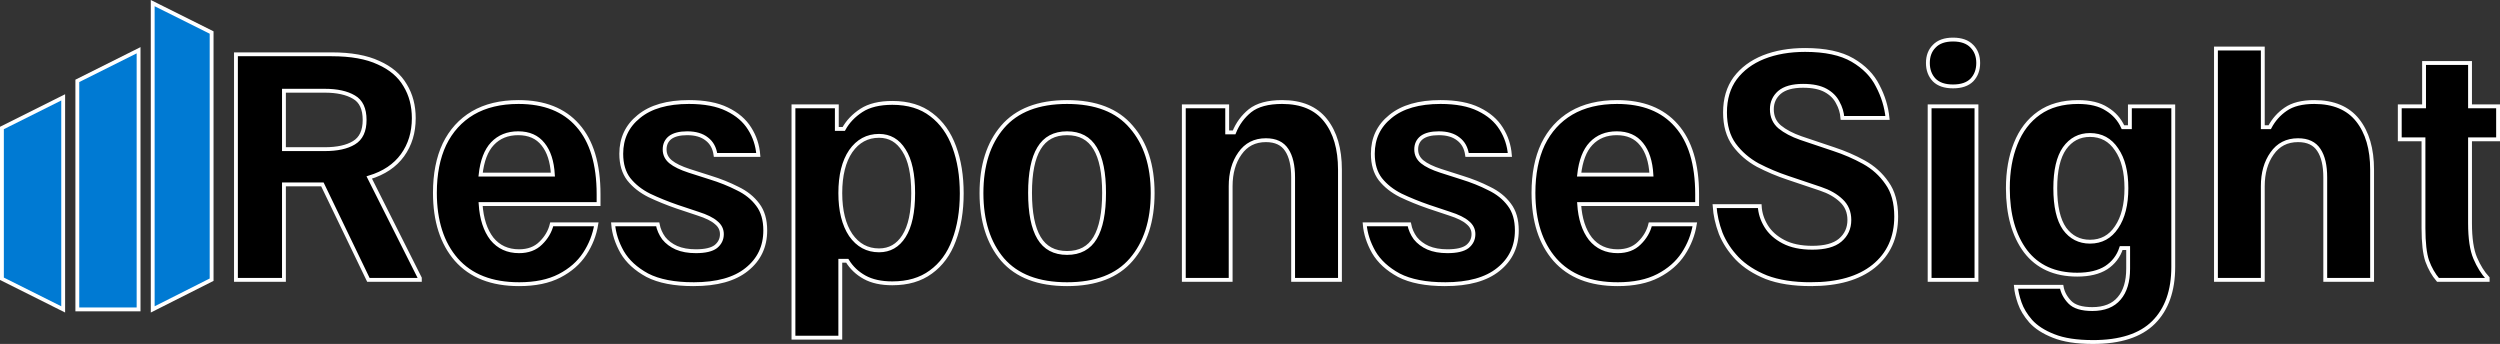
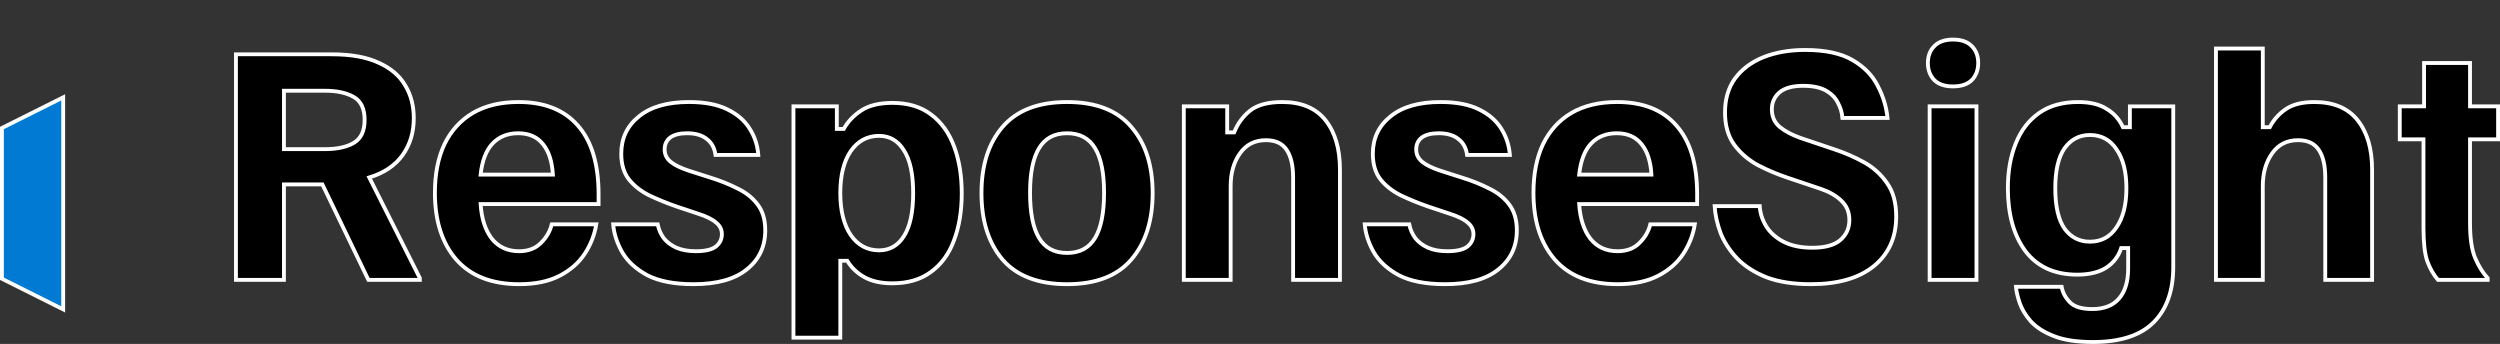
<svg xmlns="http://www.w3.org/2000/svg" xmlns:ns1="http://sodipodi.sourceforge.net/DTD/sodipodi-0.dtd" xmlns:ns2="http://www.inkscape.org/namespaces/inkscape" width="648.447" height="89.211" viewBox="0 0 648.447 89.211" fill="none" version="1.1" id="svg4" ns1:docname="ResponseSight.svg" ns2:version="1.3.2 (091e20e, 2023-11-25, custom)">
  <rect x="0" y="0" width="648.447" height="89.211" fill="#333333" stroke="none" />
  <defs id="defs4" />
  <ns1:namedview id="namedview4" pagecolor="#a4a4a4" bordercolor="#000000" borderopacity="0.25" ns2:showpageshadow="2" ns2:pageopacity="0.0" ns2:pagecheckerboard="0" ns2:deskcolor="#c7c7c7" ns2:zoom="0.93573446" ns2:cx="170.45434" ns2:cy="95.112453" ns2:window-width="1920" ns2:window-height="1112" ns2:window-x="-8" ns2:window-y="-8" ns2:window-maximized="1" ns2:current-layer="svg4" />
  <path d="m 61.2,72.586 v -58.5 h 24.825 c 5,0 9.05,0.725 12.15,2.175 3.15,1.4 5.45,3.35 6.9,5.85 1.5,2.45 2.25,5.3 2.25,8.55 0,3.7 -0.975,6.9 -2.925,9.6 -1.95,2.7 -4.825,4.625 -8.625,5.775 l 13.125,26.1 v 0.45 H 95.55 l -11.925,-24.75 h -9.975 v 24.75 z m 12.45,-33.9 h 10.575 c 3.25,0 5.775,-0.55 7.575,-1.65 1.85,-1.1 2.775,-3.075 2.775,-5.925 0,-2.9 -0.925,-4.875 -2.775,-5.925 -1.85,-1.1 -4.375,-1.65 -7.575,-1.65 h -10.575 z m 60.981,35.025 c -7.1,0 -12.525,-2.125 -16.275,-6.375 -3.7,-4.25 -5.55,-10.025 -5.55,-17.325 0,-4.9 0.825,-9.1 2.475,-12.6 1.7,-3.5 4.15,-6.2 7.35,-8.1 3.25,-1.9 7.2,-2.85 11.85,-2.85 6.7,0 11.825,2.025 15.375,6.075 3.6,4.05 5.4,10 5.4,17.85 v 2.55 h -30.6 c 0.25,3.8 1.225,6.8 2.925,9 1.75,2.15 4.1,3.225 7.05,3.225 2.35,0 4.225,-0.7 5.625,-2.1 1.45,-1.4 2.4,-3.025 2.85,-4.875 h 11.55 c -0.45,2.75 -1.45,5.3 -3,7.65 -1.55,2.35 -3.725,4.25 -6.525,5.7 -2.8,1.45 -6.3,2.175 -10.5,2.175 z m -9.975,-28.425 h 18.75 c -0.2,-3.4 -1.05,-6.025 -2.55,-7.875 -1.5,-1.9 -3.65,-2.85 -6.45,-2.85 -2.75,0 -4.975,0.9 -6.675,2.7 -1.65,1.75 -2.675,4.425 -3.075,8.025 z m 55.235,28.425 c -5,0 -9,-0.775 -12,-2.325 -2.95,-1.6 -5.125,-3.6 -6.525,-6 -1.35,-2.4 -2.125,-4.8 -2.325,-7.2 h 11.55 c 0.25,1.3 0.775,2.5 1.575,3.6 0.85,1.05 1.95,1.875 3.3,2.475 1.4,0.6 3.075,0.9 5.025,0.9 2.4,0 4.125,-0.4 5.175,-1.2 1.05,-0.85 1.575,-1.925 1.575,-3.225 0,-1.2 -0.5,-2.2 -1.5,-3 -0.95,-0.85 -2.525,-1.625 -4.725,-2.325 l -5.4,-1.8 c -2.6,-0.9 -5,-1.875 -7.2,-2.925 -2.2,-1.1 -3.975,-2.5 -5.325,-4.2 -1.3,-1.7 -1.95,-3.9 -1.95,-6.6 0,-4 1.525,-7.225 4.575,-9.675 3.05,-2.5 7.375,-3.75 12.975,-3.75 4.05,0 7.35,0.625 9.9,1.875 2.6,1.25 4.55,2.925 5.85,5.025 1.3,2.05 2.05,4.325 2.25,6.825 h -11.1 c -0.25,-1.8 -1,-3.175 -2.25,-4.125 -1.25,-1 -2.95,-1.5 -5.1,-1.5 -1.95,0 -3.425,0.375 -4.425,1.125 -0.95,0.75 -1.425,1.775 -1.425,3.075 0,1.3 0.525,2.375 1.575,3.225 1.05,0.85 2.65,1.625 4.8,2.325 l 5.4,1.725 c 2.6,0.8 4.975,1.75 7.125,2.85 2.2,1.05 3.95,2.45 5.25,4.2 1.3,1.7 1.95,3.925 1.95,6.675 0,4.2 -1.6,7.575 -4.8,10.125 -3.15,2.55 -7.75,3.825 -13.8,3.825 z m 25.915,13.875 v -60 h 11.25 v 5.85 h 1.8 c 1.05,-1.9 2.575,-3.5 4.575,-4.8 2,-1.3 4.675,-1.95 8.025,-1.95 4.1,0 7.475,1.025 10.125,3.075 2.65,2 4.625,4.775 5.925,8.325 1.3,3.5 1.95,7.525 1.95,12.075 0,4.6 -0.675,8.675 -2.025,12.225 -1.3,3.5 -3.3,6.225 -6,8.175 -2.65,1.95 -5.975,2.925 -9.975,2.925 -2.9,0 -5.3,-0.525 -7.2,-1.575 -1.9,-1.05 -3.4,-2.475 -4.5,-4.275 h -1.8 v 19.95 z m 22.2,-22.65 c 2.75,0 4.9,-1.225 6.45,-3.675 1.6,-2.5 2.4,-6.225 2.4,-11.175 0,-4.95 -0.8,-8.65 -2.4,-11.1 -1.55,-2.5 -3.7,-3.75 -6.45,-3.75 -3.05,0 -5.5,1.325 -7.35,3.975 -1.8,2.65 -2.7,6.275 -2.7,10.875 0,4.55 0.9,8.175 2.7,10.875 1.85,2.65 4.3,3.975 7.35,3.975 z m 48.767,8.775 c -7.45,0 -13.025,-2.125 -16.725,-6.375 -3.65,-4.3 -5.475,-10.05 -5.475,-17.25 0,-7.2 1.825,-12.925 5.475,-17.175 3.7,-4.3 9.275,-6.45 16.725,-6.45 7.45,0 13,2.15 16.65,6.45 3.7,4.25 5.55,9.975 5.55,17.175 0,7.2 -1.85,12.95 -5.55,17.25 -3.65,4.25 -9.2,6.375 -16.65,6.375 z m 0,-8.1 c 3.3,0 5.725,-1.3 7.275,-3.9 1.55,-2.6 2.325,-6.5 2.325,-11.7 0,-5.15 -0.775,-9 -2.325,-11.55 -1.55,-2.6 -3.975,-3.9 -7.275,-3.9 -3.3,0 -5.725,1.3 -7.275,3.9 -1.55,2.55 -2.325,6.4 -2.325,11.55 0,5.2 0.775,9.1 2.325,11.7 1.55,2.6 3.975,3.9 7.275,3.9 z m 30.283,6.975 v -45 h 11.25 v 6.75 h 1.8 c 0.9,-2.25 2.275,-4.125 4.125,-5.625 1.9,-1.5 4.675,-2.25 8.325,-2.25 5,0 8.75,1.575 11.25,4.725 2.5,3.15 3.75,7.425 3.75,12.825 v 28.575 h -12.15 v -26.55 c 0,-3.1 -0.55,-5.475 -1.65,-7.125 -1.1,-1.7 -2.9,-2.55 -5.4,-2.55 -2.9,0 -5.15,1.15 -6.75,3.45 -1.6,2.25 -2.4,5.075 -2.4,8.475 v 24.3 z m 67.776,1.125 c -5,0 -9,-0.775 -12,-2.325 -2.95,-1.6 -5.125,-3.6 -6.525,-6 -1.35,-2.4 -2.125,-4.8 -2.325,-7.2 h 11.55 c 0.25,1.3 0.775,2.5 1.575,3.6 0.85,1.05 1.95,1.875 3.3,2.475 1.4,0.6 3.075,0.9 5.025,0.9 2.4,0 4.125,-0.4 5.175,-1.2 1.05,-0.85 1.575,-1.925 1.575,-3.225 0,-1.2 -0.5,-2.2 -1.5,-3 -0.95,-0.85 -2.525,-1.625 -4.725,-2.325 l -5.4,-1.8 c -2.6,-0.9 -5,-1.875 -7.2,-2.925 -2.2,-1.1 -3.975,-2.5 -5.325,-4.2 -1.3,-1.7 -1.95,-3.9 -1.95,-6.6 0,-4 1.525,-7.225 4.575,-9.675 3.05,-2.5 7.375,-3.75 12.975,-3.75 4.05,0 7.35,0.625 9.9,1.875 2.6,1.25 4.55,2.925 5.85,5.025 1.3,2.05 2.05,4.325 2.25,6.825 h -11.1 c -0.25,-1.8 -1,-3.175 -2.25,-4.125 -1.25,-1 -2.95,-1.5 -5.1,-1.5 -1.95,0 -3.425,0.375 -4.425,1.125 -0.95,0.75 -1.425,1.775 -1.425,3.075 0,1.3 0.525,2.375 1.575,3.225 1.05,0.85 2.65,1.625 4.8,2.325 l 5.4,1.725 c 2.6,0.8 4.975,1.75 7.125,2.85 2.2,1.05 3.95,2.45 5.25,4.2 1.3,1.7 1.95,3.925 1.95,6.675 0,4.2 -1.6,7.575 -4.8,10.125 -3.15,2.55 -7.75,3.825 -13.8,3.825 z m 44.74,0 c -7.1,0 -12.525,-2.125 -16.275,-6.375 -3.7,-4.25 -5.55,-10.025 -5.55,-17.325 0,-4.9 0.825,-9.1 2.475,-12.6 1.7,-3.5 4.15,-6.2 7.35,-8.1 3.25,-1.9 7.2,-2.85 11.85,-2.85 6.7,0 11.825,2.025 15.375,6.075 3.6,4.05 5.4,10 5.4,17.85 v 2.55 h -30.6 c 0.25,3.8 1.225,6.8 2.925,9 1.75,2.15 4.1,3.225 7.05,3.225 2.35,0 4.225,-0.7 5.625,-2.1 1.45,-1.4 2.4,-3.025 2.85,-4.875 h 11.55 c -0.45,2.75 -1.45,5.3 -3,7.65 -1.55,2.35 -3.725,4.25 -6.525,5.7 -2.8,1.45 -6.3,2.175 -10.5,2.175 z m -9.975,-28.425 h 18.75 c -0.2,-3.4 -1.05,-6.025 -2.55,-7.875 -1.5,-1.9 -3.65,-2.85 -6.45,-2.85 -2.75,0 -4.975,0.9 -6.675,2.7 -1.65,1.75 -2.675,4.425 -3.075,8.025 z m 60.11,28.425 c -4.55,0 -8.4,-0.6 -11.55,-1.8 -3.1,-1.25 -5.625,-2.875 -7.575,-4.875 -1.9,-2 -3.325,-4.175 -4.275,-6.525 -0.9,-2.4 -1.425,-4.75 -1.575,-7.05 h 11.7 c 0.1,1.8 0.65,3.525 1.65,5.175 1,1.65 2.5,3 4.5,4.05 2,1.05 4.5,1.575 7.5,1.575 3.25,0 5.65,-0.65 7.2,-1.95 1.6,-1.35 2.4,-3.1 2.4,-5.25 0,-2.05 -0.7,-3.725 -2.1,-5.025 -1.35,-1.3 -3.15,-2.325 -5.4,-3.075 l -8.475,-2.85 c -2.7,-0.9 -5.3,-2 -7.8,-3.3 -2.45,-1.35 -4.475,-3.1 -6.075,-5.25 -1.6,-2.2 -2.4,-5 -2.4,-8.4 0,-3.5 0.875,-6.45 2.625,-8.85 1.8,-2.4 4.25,-4.225 7.35,-5.475 3.15,-1.25 6.75,-1.875 10.8,-1.875 5.2,0 9.3,0.875 12.3,2.625 3,1.75 5.175,3.975 6.525,6.675 1.4,2.65 2.25,5.425 2.55,8.325 h -11.7 c -0.1,-1.4 -0.5,-2.725 -1.2,-3.975 -0.65,-1.3 -1.7,-2.35 -3.15,-3.15 -1.45,-0.8 -3.4,-1.2 -5.85,-1.2 -2.75,0 -4.8,0.575 -6.15,1.725 -1.3,1.15 -1.95,2.6 -1.95,4.35 0,1.9 0.675,3.425 2.025,4.575 1.4,1.15 3.25,2.125 5.55,2.925 l 8.475,2.85 c 2.75,0.9 5.35,2.025 7.8,3.375 2.45,1.35 4.45,3.15 6,5.4 1.6,2.2 2.4,5.1 2.4,8.7 0,5.45 -1.95,9.75 -5.85,12.9 -3.85,3.1 -9.275,4.65 -16.275,4.65 z m 30.796,-1.125 v -45 h 12.15 v 45 z m 6.075,-50.175 c -2.15,0 -3.775,-0.55 -4.875,-1.65 -1.1,-1.15 -1.65,-2.625 -1.65,-4.425 0,-1.8 0.55,-3.25 1.65,-4.35 1.1,-1.15 2.725,-1.725 4.875,-1.725 2.15,0 3.775,0.575 4.875,1.725 1.1,1.1 1.65,2.55 1.65,4.35 0,1.8 -0.55,3.275 -1.65,4.425 -1.1,1.1 -2.725,1.65 -4.875,1.65 z m 36.266,66.3 c -4.2,0 -7.6,-0.525 -10.2,-1.575 -2.55,-1 -4.525,-2.275 -5.925,-3.825 -1.35,-1.55 -2.3,-3.125 -2.85,-4.725 -0.55,-1.6 -0.875,-3 -0.975,-4.2 h 11.85 c 0.25,1.45 0.95,2.775 2.1,3.975 1.15,1.2 3.1,1.8 5.85,1.8 3.1,0 5.425,-0.925 6.975,-2.775 1.55,-1.8 2.325,-4.375 2.325,-7.725 v -5.325 h -1.8 c -0.7,2.15 -2,3.85 -3.9,5.1 -1.9,1.2 -4.4,1.8 -7.5,1.8 -5.85,0 -10.325,-2.025 -13.425,-6.075 -3.05,-4.1 -4.575,-9.55 -4.575,-16.35 0,-4.35 0.675,-8.2 2.025,-11.55 1.35,-3.4 3.375,-6.05 6.075,-7.95 2.7,-1.9 6.075,-2.85 10.125,-2.85 3.1,0 5.575,0.6 7.425,1.8 1.9,1.15 3.3,2.725 4.2,4.725 h 1.8 v -5.4 h 11.25 v 41.625 c 0,6.2 -1.7,11 -5.1,14.4 -3.4,3.4 -8.65,5.1 -15.75,5.1 z m -0.75,-26.025 c 2.95,0 5.25,-1.25 6.9,-3.75 1.7,-2.5 2.55,-5.875 2.55,-10.125 0,-4.25 -0.85,-7.6 -2.55,-10.05 -1.65,-2.5 -3.95,-3.75 -6.9,-3.75 -2.75,0 -4.95,1.15 -6.6,3.45 -1.6,2.3 -2.4,5.75 -2.4,10.35 0,4.7 0.8,8.2 2.4,10.5 1.65,2.25 3.85,3.375 6.6,3.375 z m 32.677,9.9 v -60 h 12.15 v 20.4 h 1.8 c 1,-1.9 2.375,-3.45 4.125,-4.65 1.8,-1.25 4.275,-1.875 7.425,-1.875 5,0 8.75,1.575 11.25,4.725 2.5,3.15 3.75,7.425 3.75,12.825 v 28.575 h -12.15 v -26.55 c 0,-3.1 -0.55,-5.475 -1.65,-7.125 -1.1,-1.7 -2.9,-2.55 -5.4,-2.55 -2.9,0 -5.15,1.15 -6.75,3.45 -1.6,2.25 -2.4,5.075 -2.4,8.475 v 24.3 z m 57.576,0 c -1.15,-1.35 -2.075,-2.975 -2.775,-4.875 -0.65,-1.9 -0.975,-4.75 -0.975,-8.55 v -23.025 h -6.15 v -8.55 h 6.3 v -11.25 h 11.925 v 11.25 h 7.275 v 8.55 h -7.275 v 21.75 c 0,3.95 0.45,6.975 1.35,9.075 0.9,2.1 1.975,3.825 3.225,5.175 v 0.45 z" fill="#000000" id="path1" style="stroke:#ffffff;stroke-width:1;stroke-dasharray:none;stroke-opacity:1" />
-   <path fill-rule="evenodd" clip-rule="evenodd" d="M 39.611,80.253 V 0.808 l 15.278,7.626 v 64.112 z" fill="#007ad3" id="path2" style="stroke:#ffffff;stroke-opacity:1" />
-   <path fill-rule="evenodd" clip-rule="evenodd" d="m 35.945,80.253 v -67.222 l -15.889,7.944 v 59.278 z" fill="#007ad3" id="path3" style="stroke:#ffffff;stroke-opacity:1" />
  <path fill-rule="evenodd" clip-rule="evenodd" d="m 0.5,72.308 v -39.111 l 15.889,-7.944 v 55 z" fill="#007ad3" id="path4" style="stroke:#ffffff;stroke-opacity:1" />
</svg>